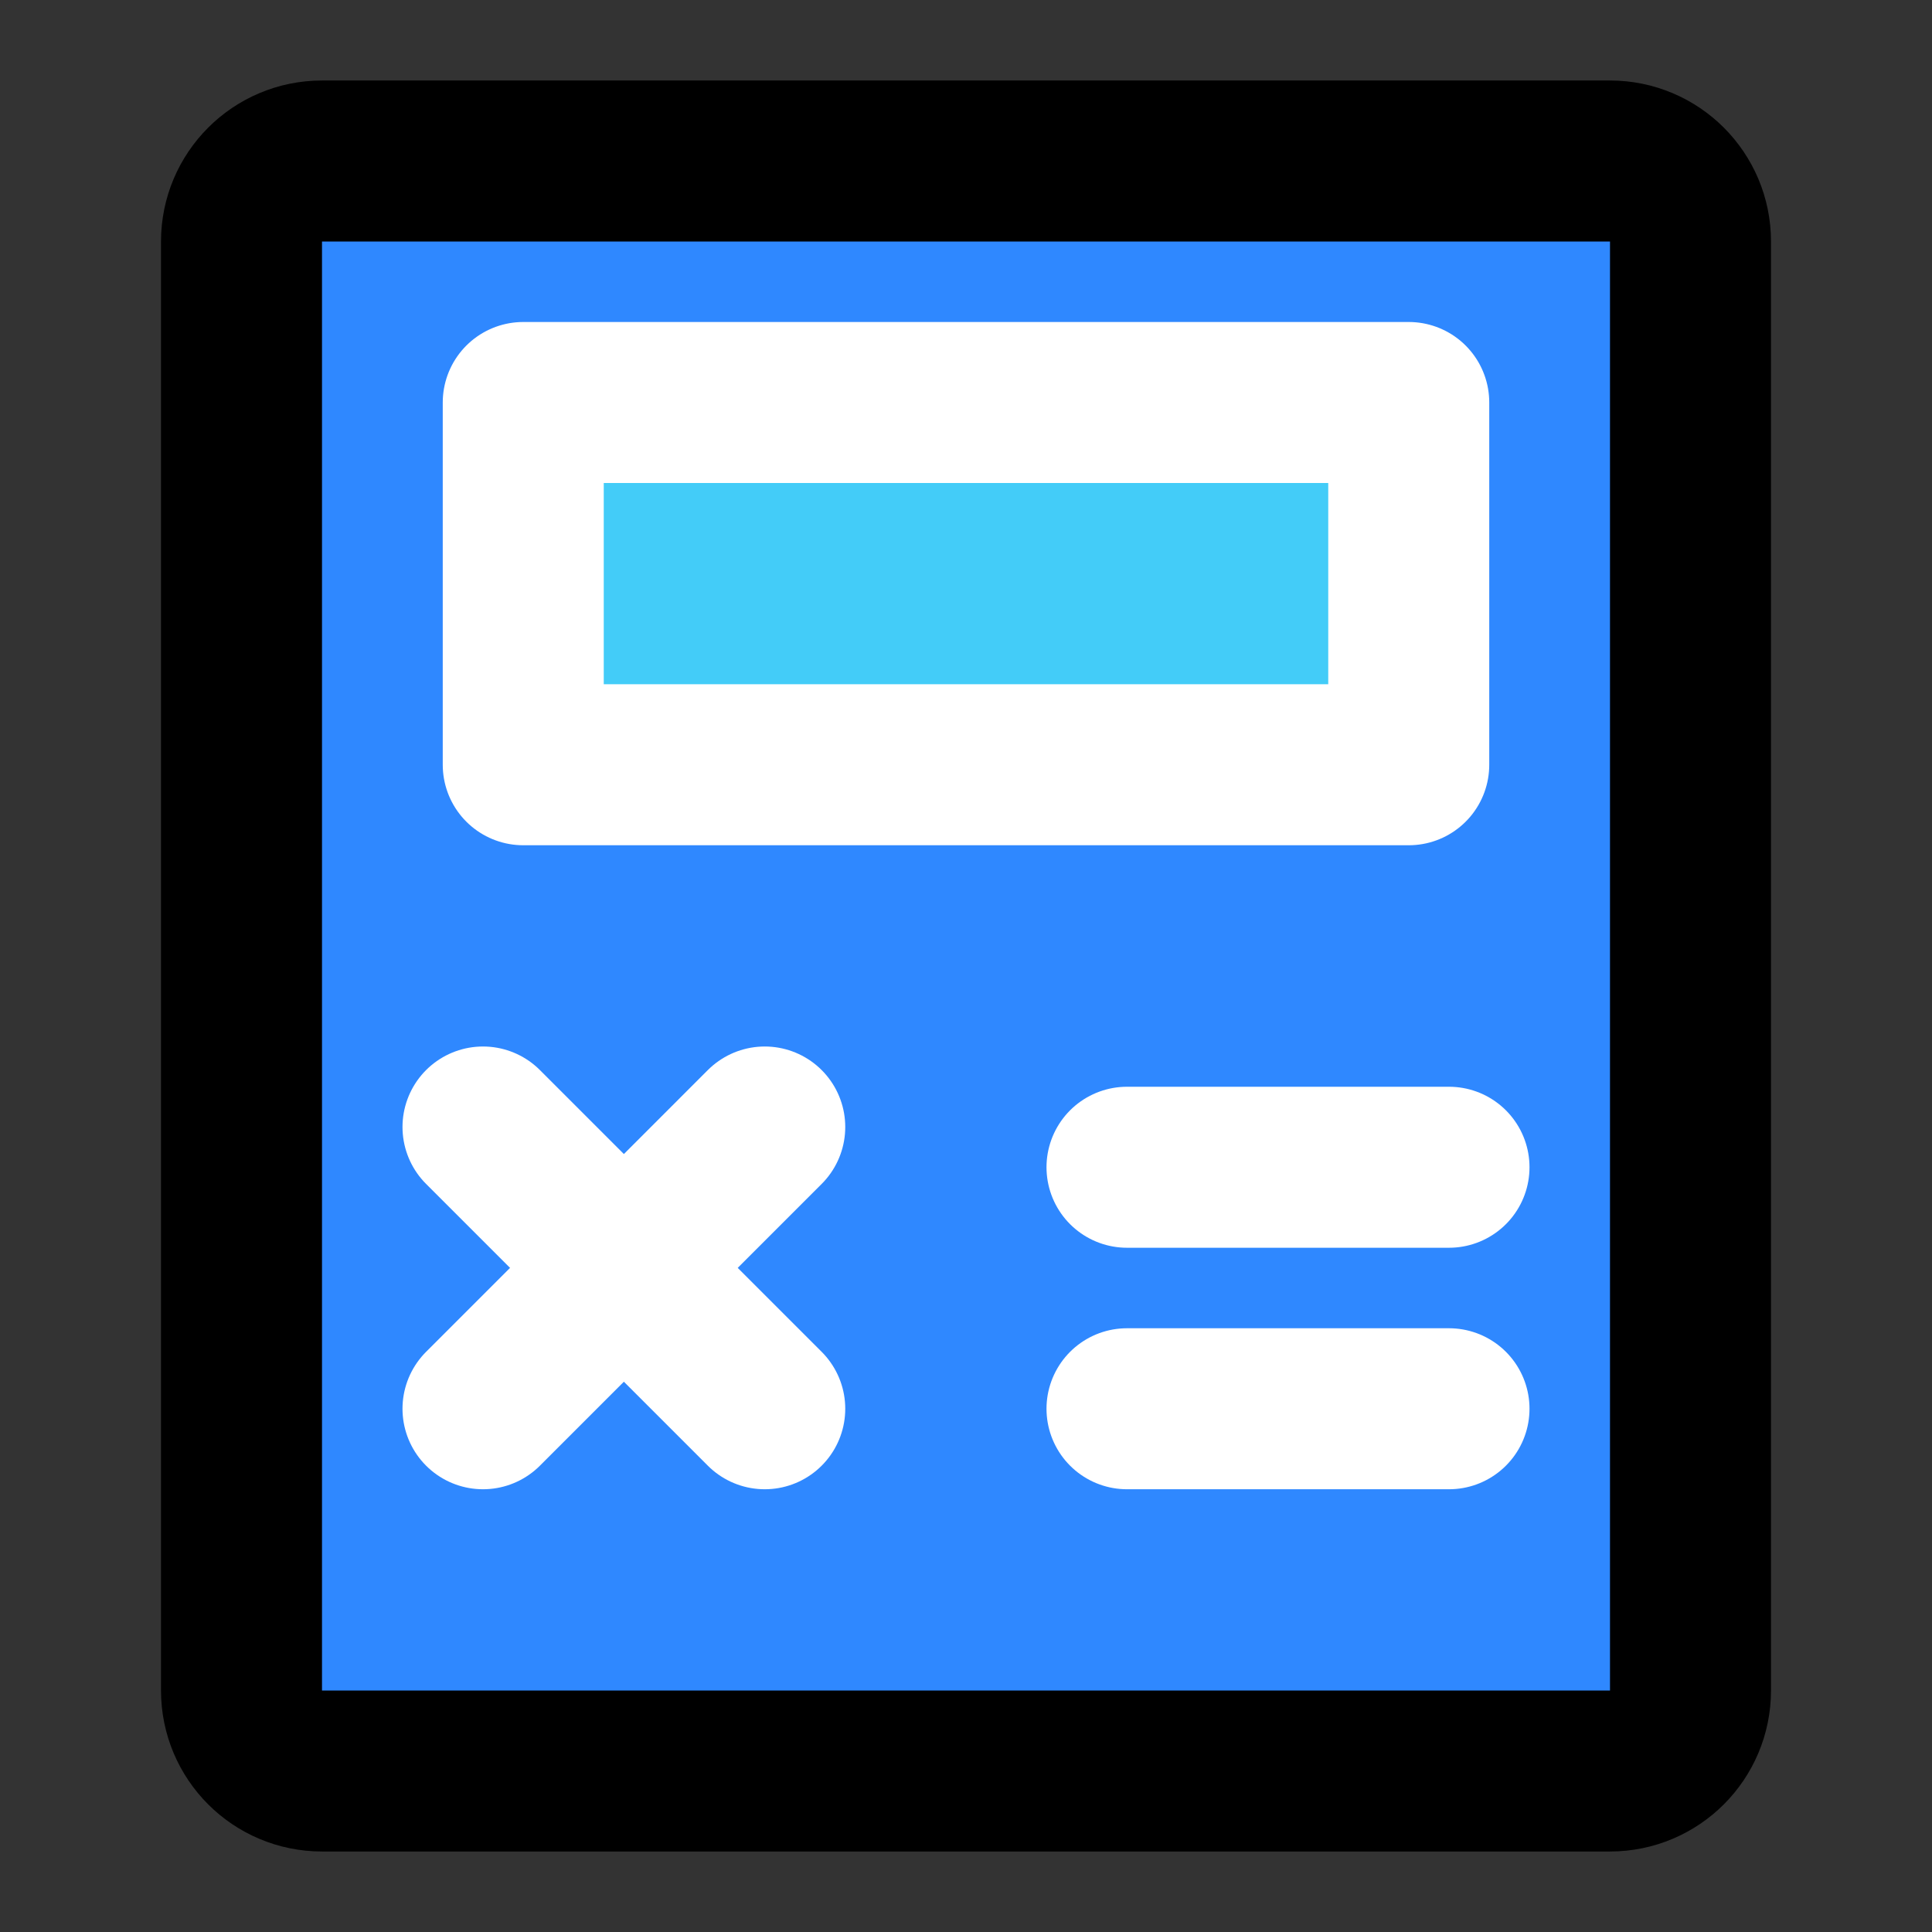
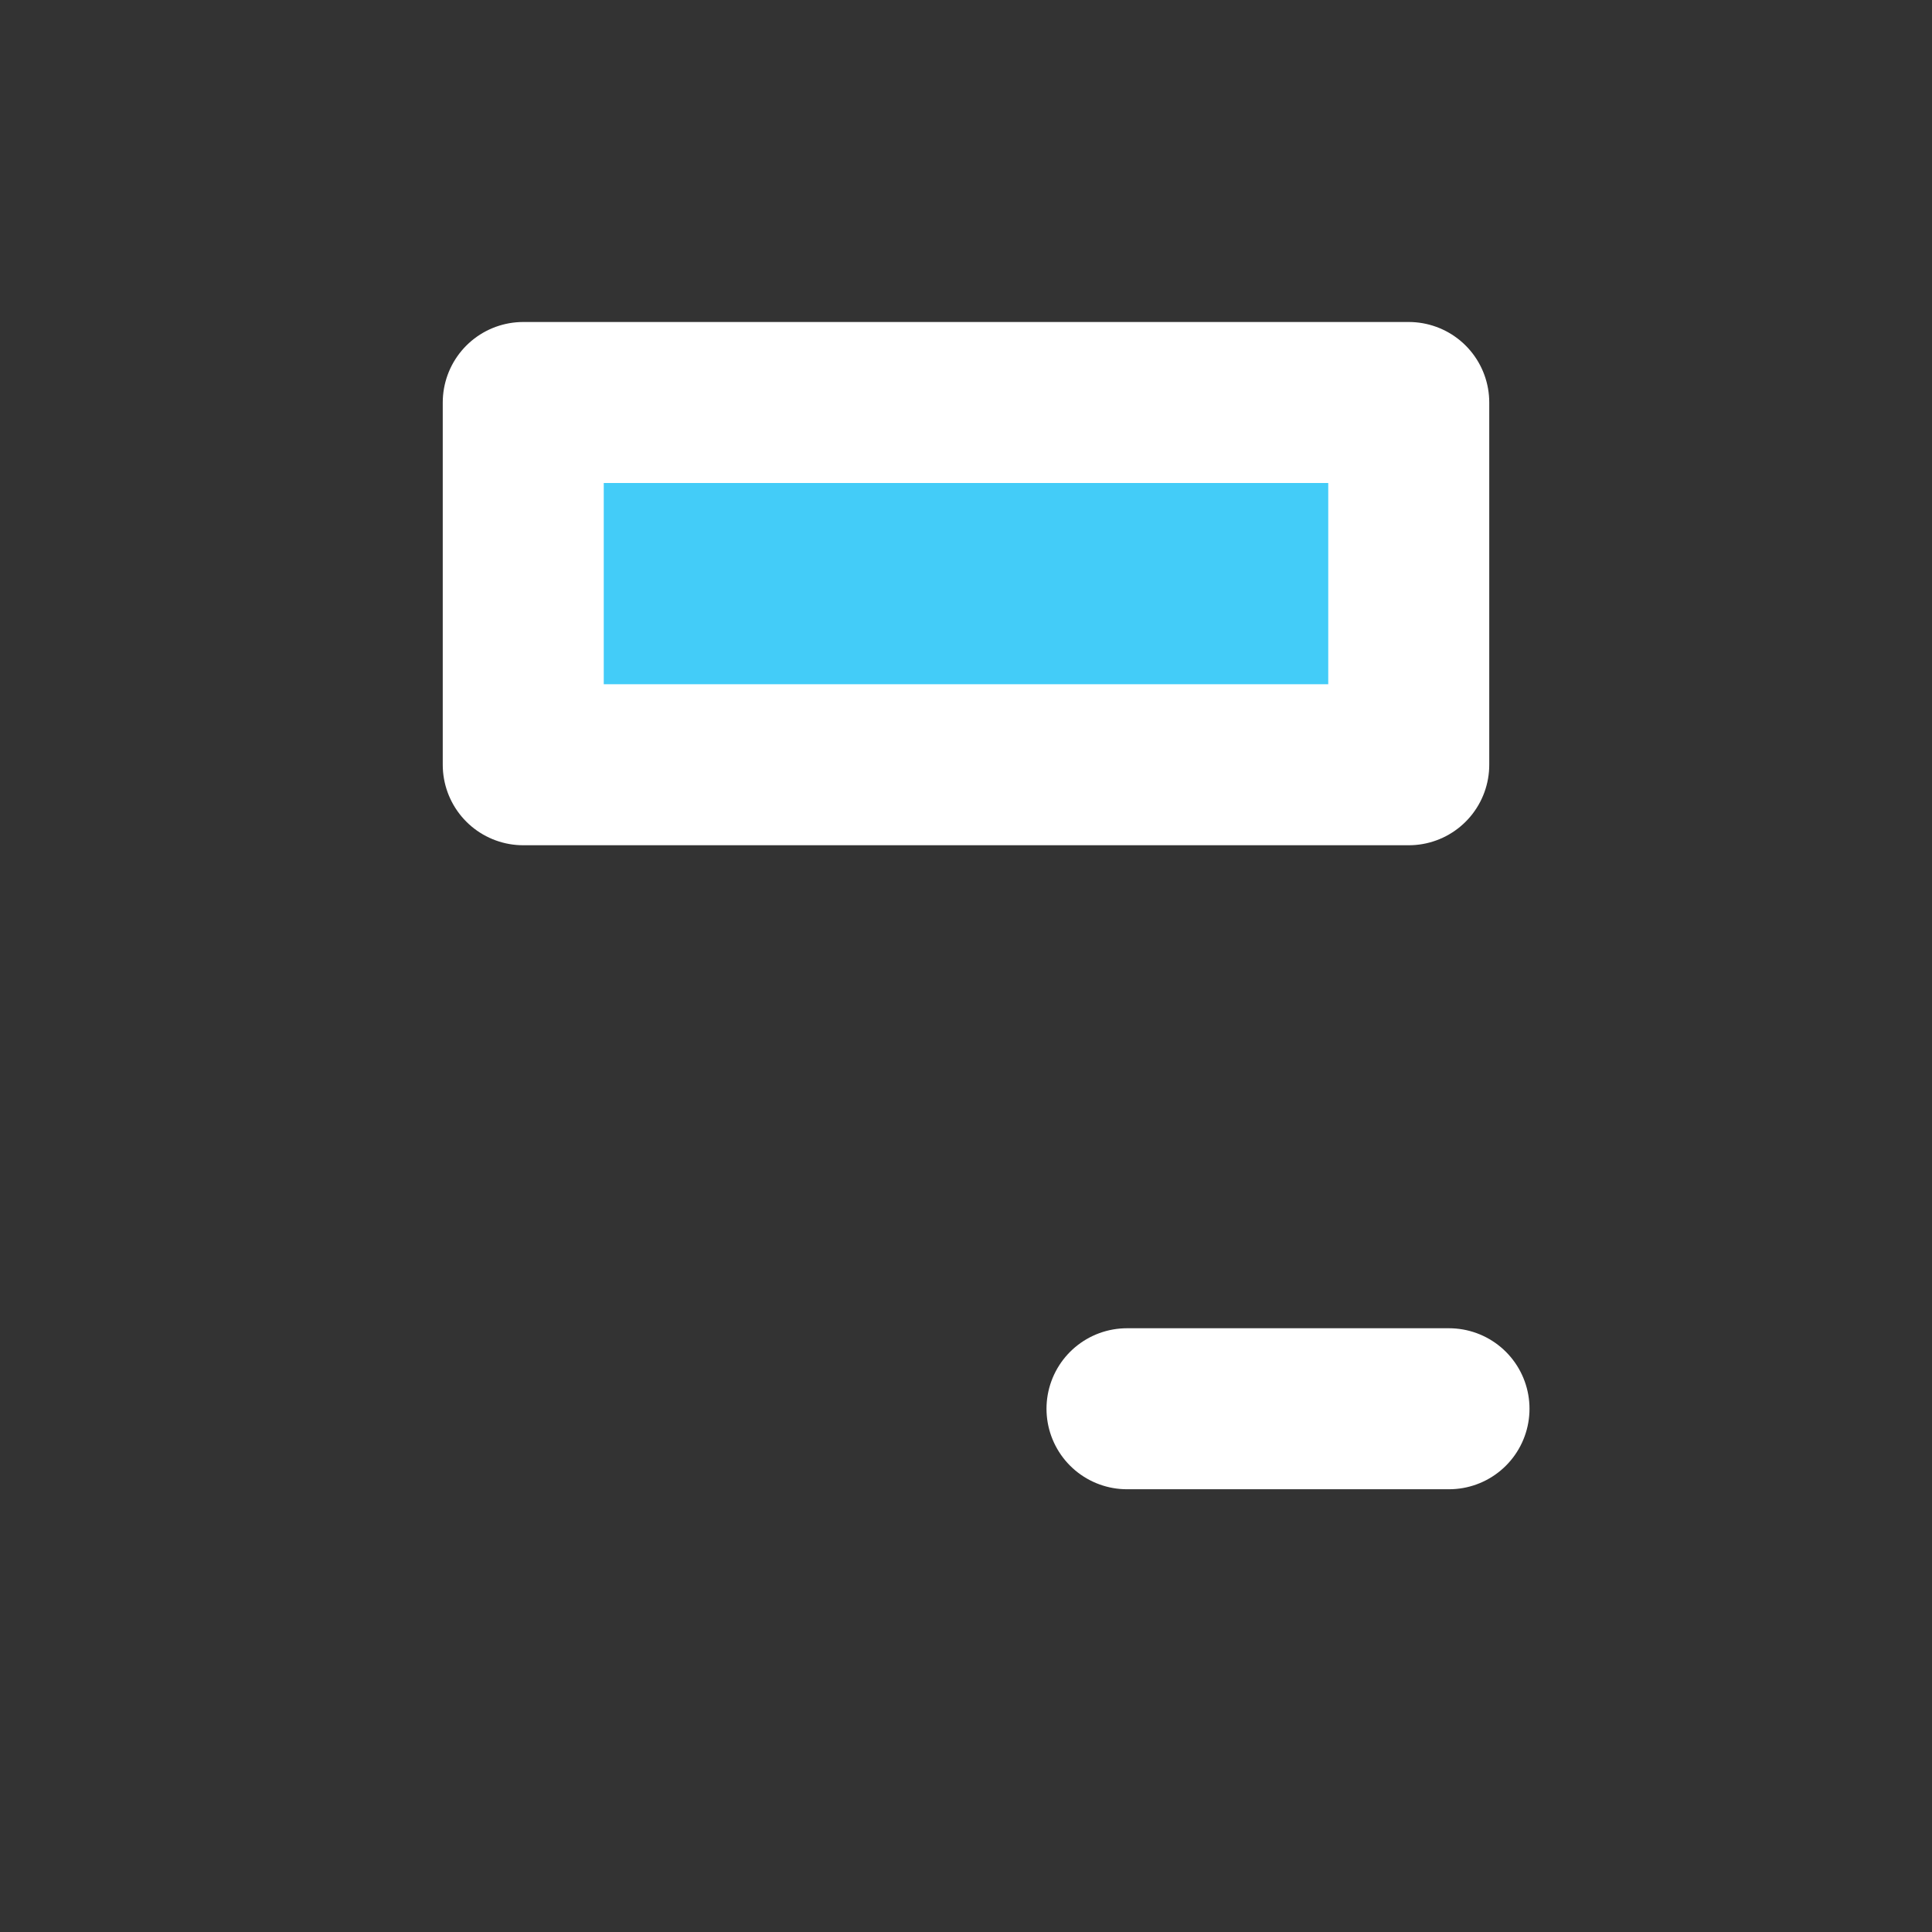
<svg xmlns="http://www.w3.org/2000/svg" width="48" height="48" viewBox="0 0 48 48" fill="none">
  <rect x="0" y="0" width="48" height="48" fill="#333333" stroke="none" />
-   <path d="M40 4H8C6.896 4 6 4.895 6 6L6 42C6 43.105 6.895 44 8 44H40C41.105 44 42 43.105 42 42V6C42 4.895 41.105 4 40 4Z" fill="#2F88FF" stroke="black" stroke-width="4" stroke-linejoin="round" />
  <path d="M35 10H13V19H35V10Z" fill="#43CCF8" stroke="white" stroke-width="4" stroke-linejoin="round" />
-   <path d="M12 28L19 35" stroke="white" stroke-width="4" stroke-linecap="round" stroke-linejoin="round" />
-   <path d="M19 28L12 35" stroke="white" stroke-width="4" stroke-linecap="round" stroke-linejoin="round" />
  <path d="M28 35H36" stroke="white" stroke-width="4" stroke-linecap="round" stroke-linejoin="round" />
-   <path d="M28 29H36" stroke="white" stroke-width="4" stroke-linecap="round" stroke-linejoin="round" />
</svg>